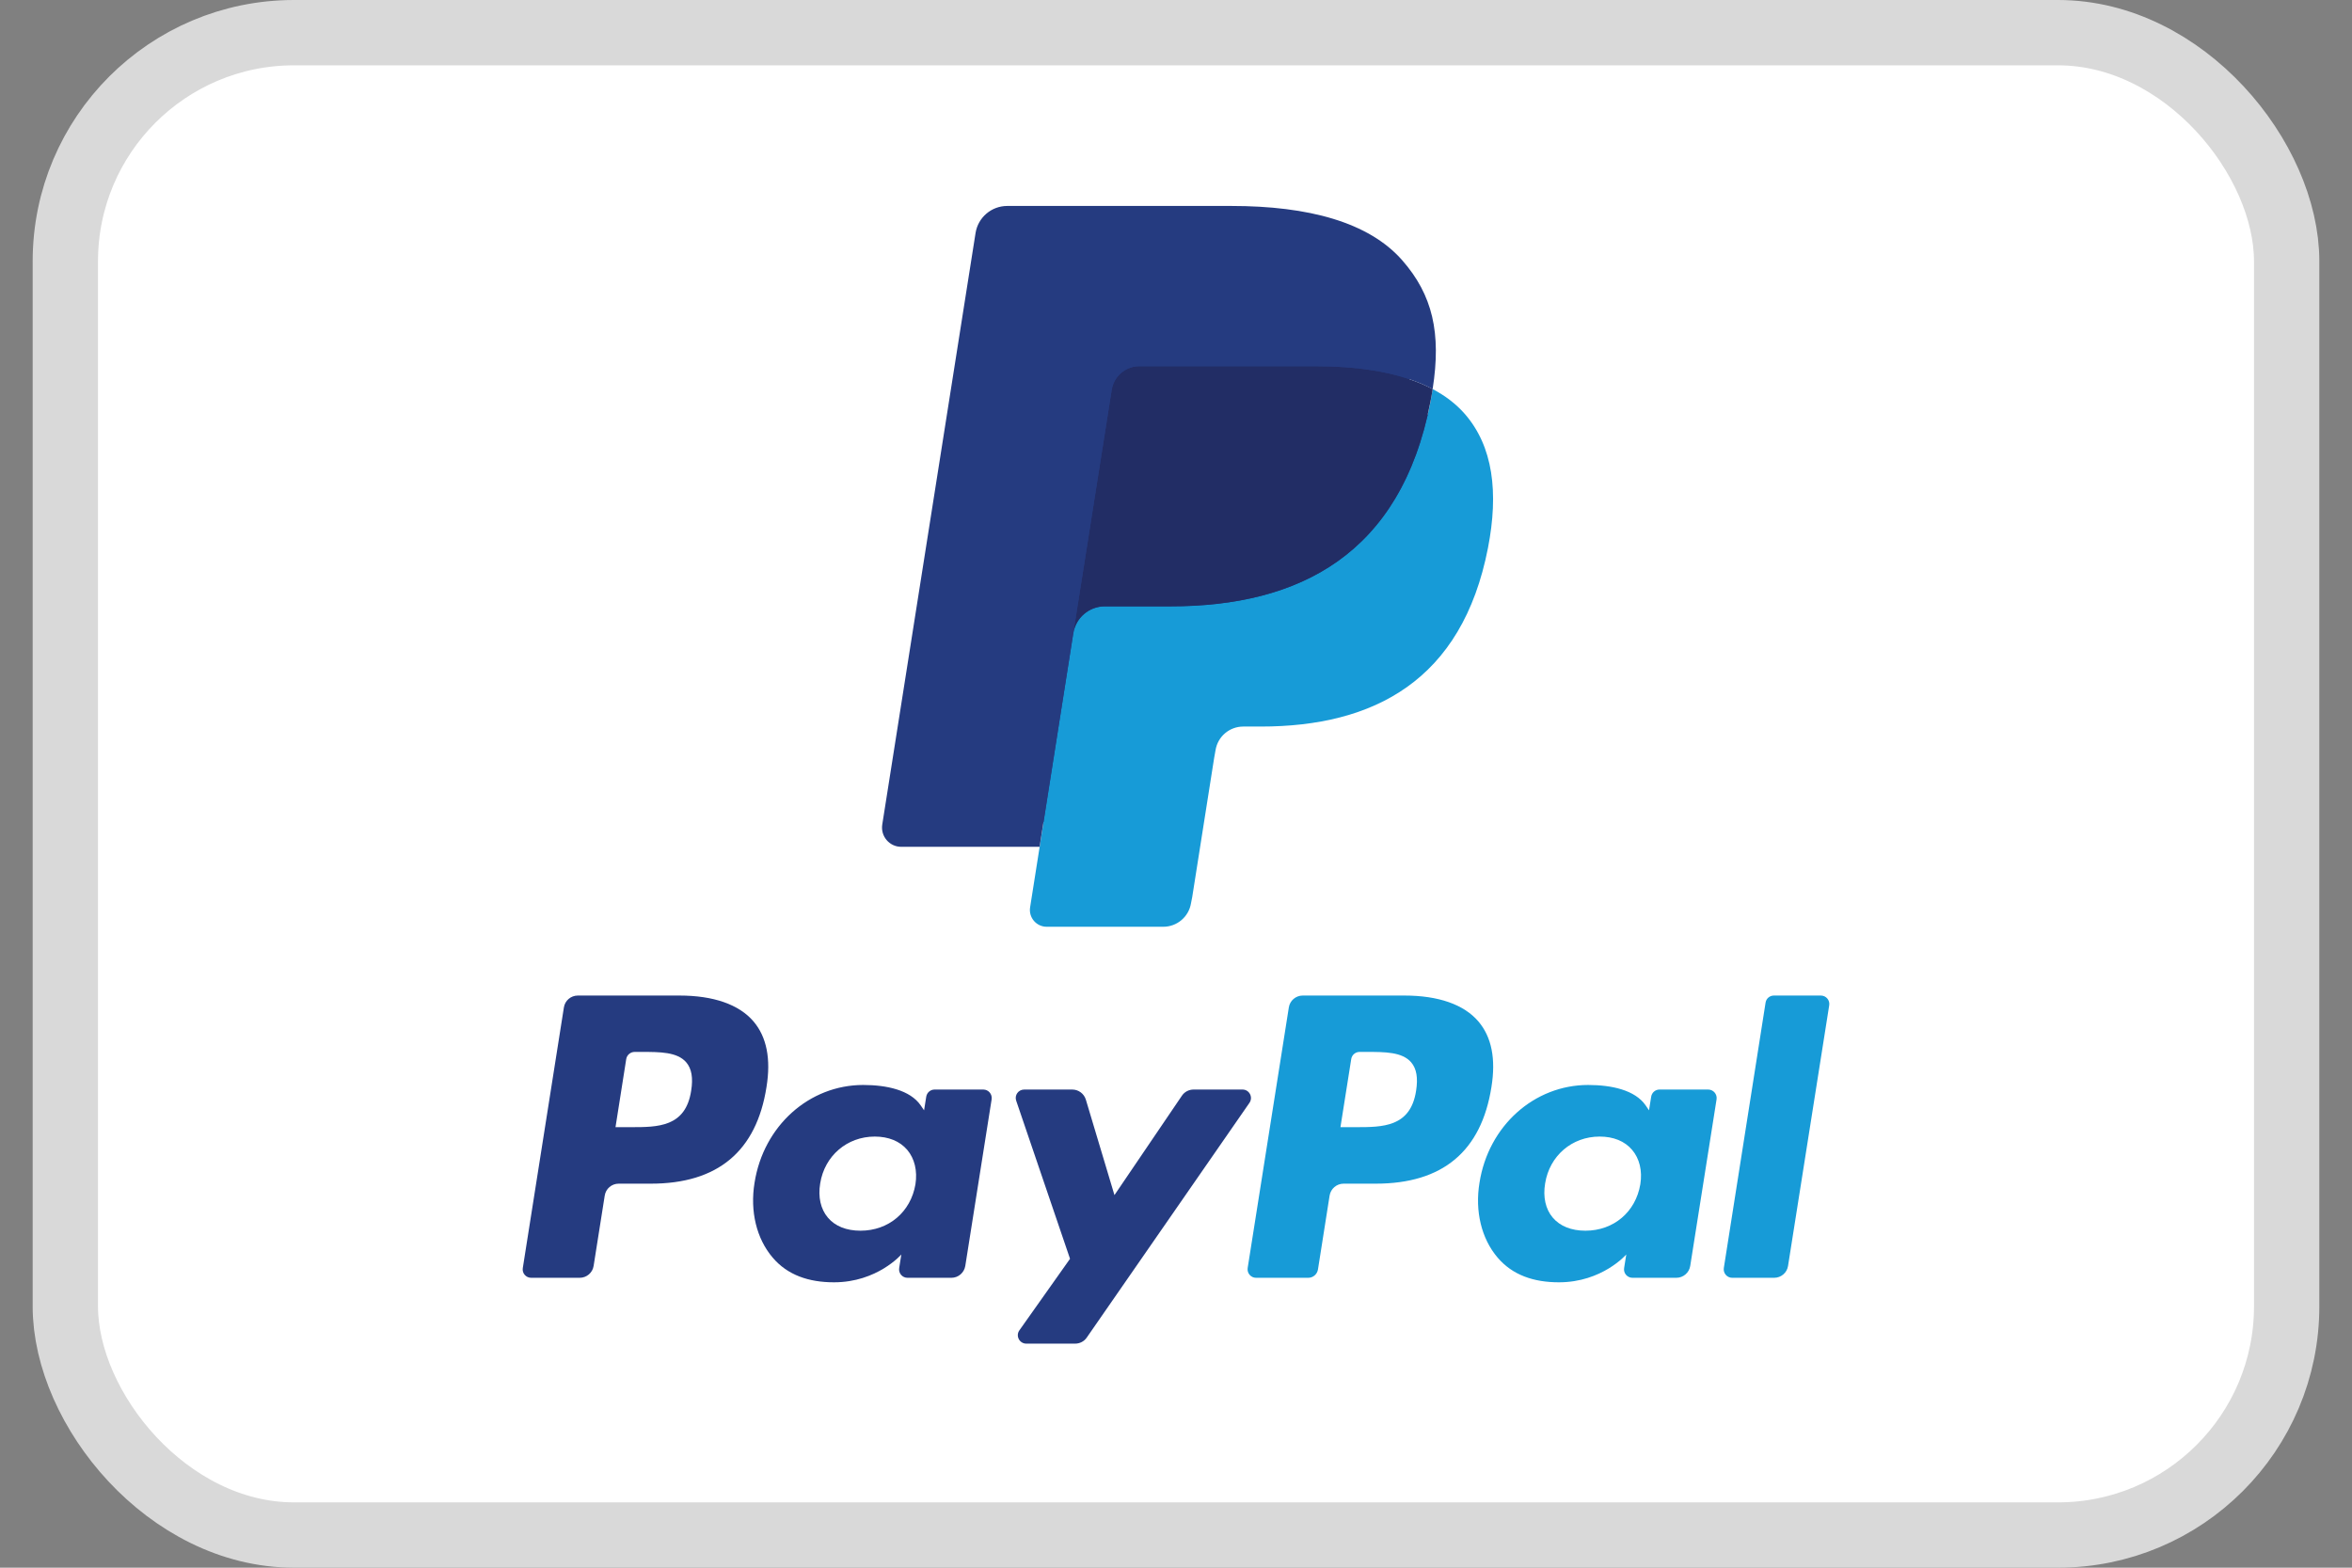
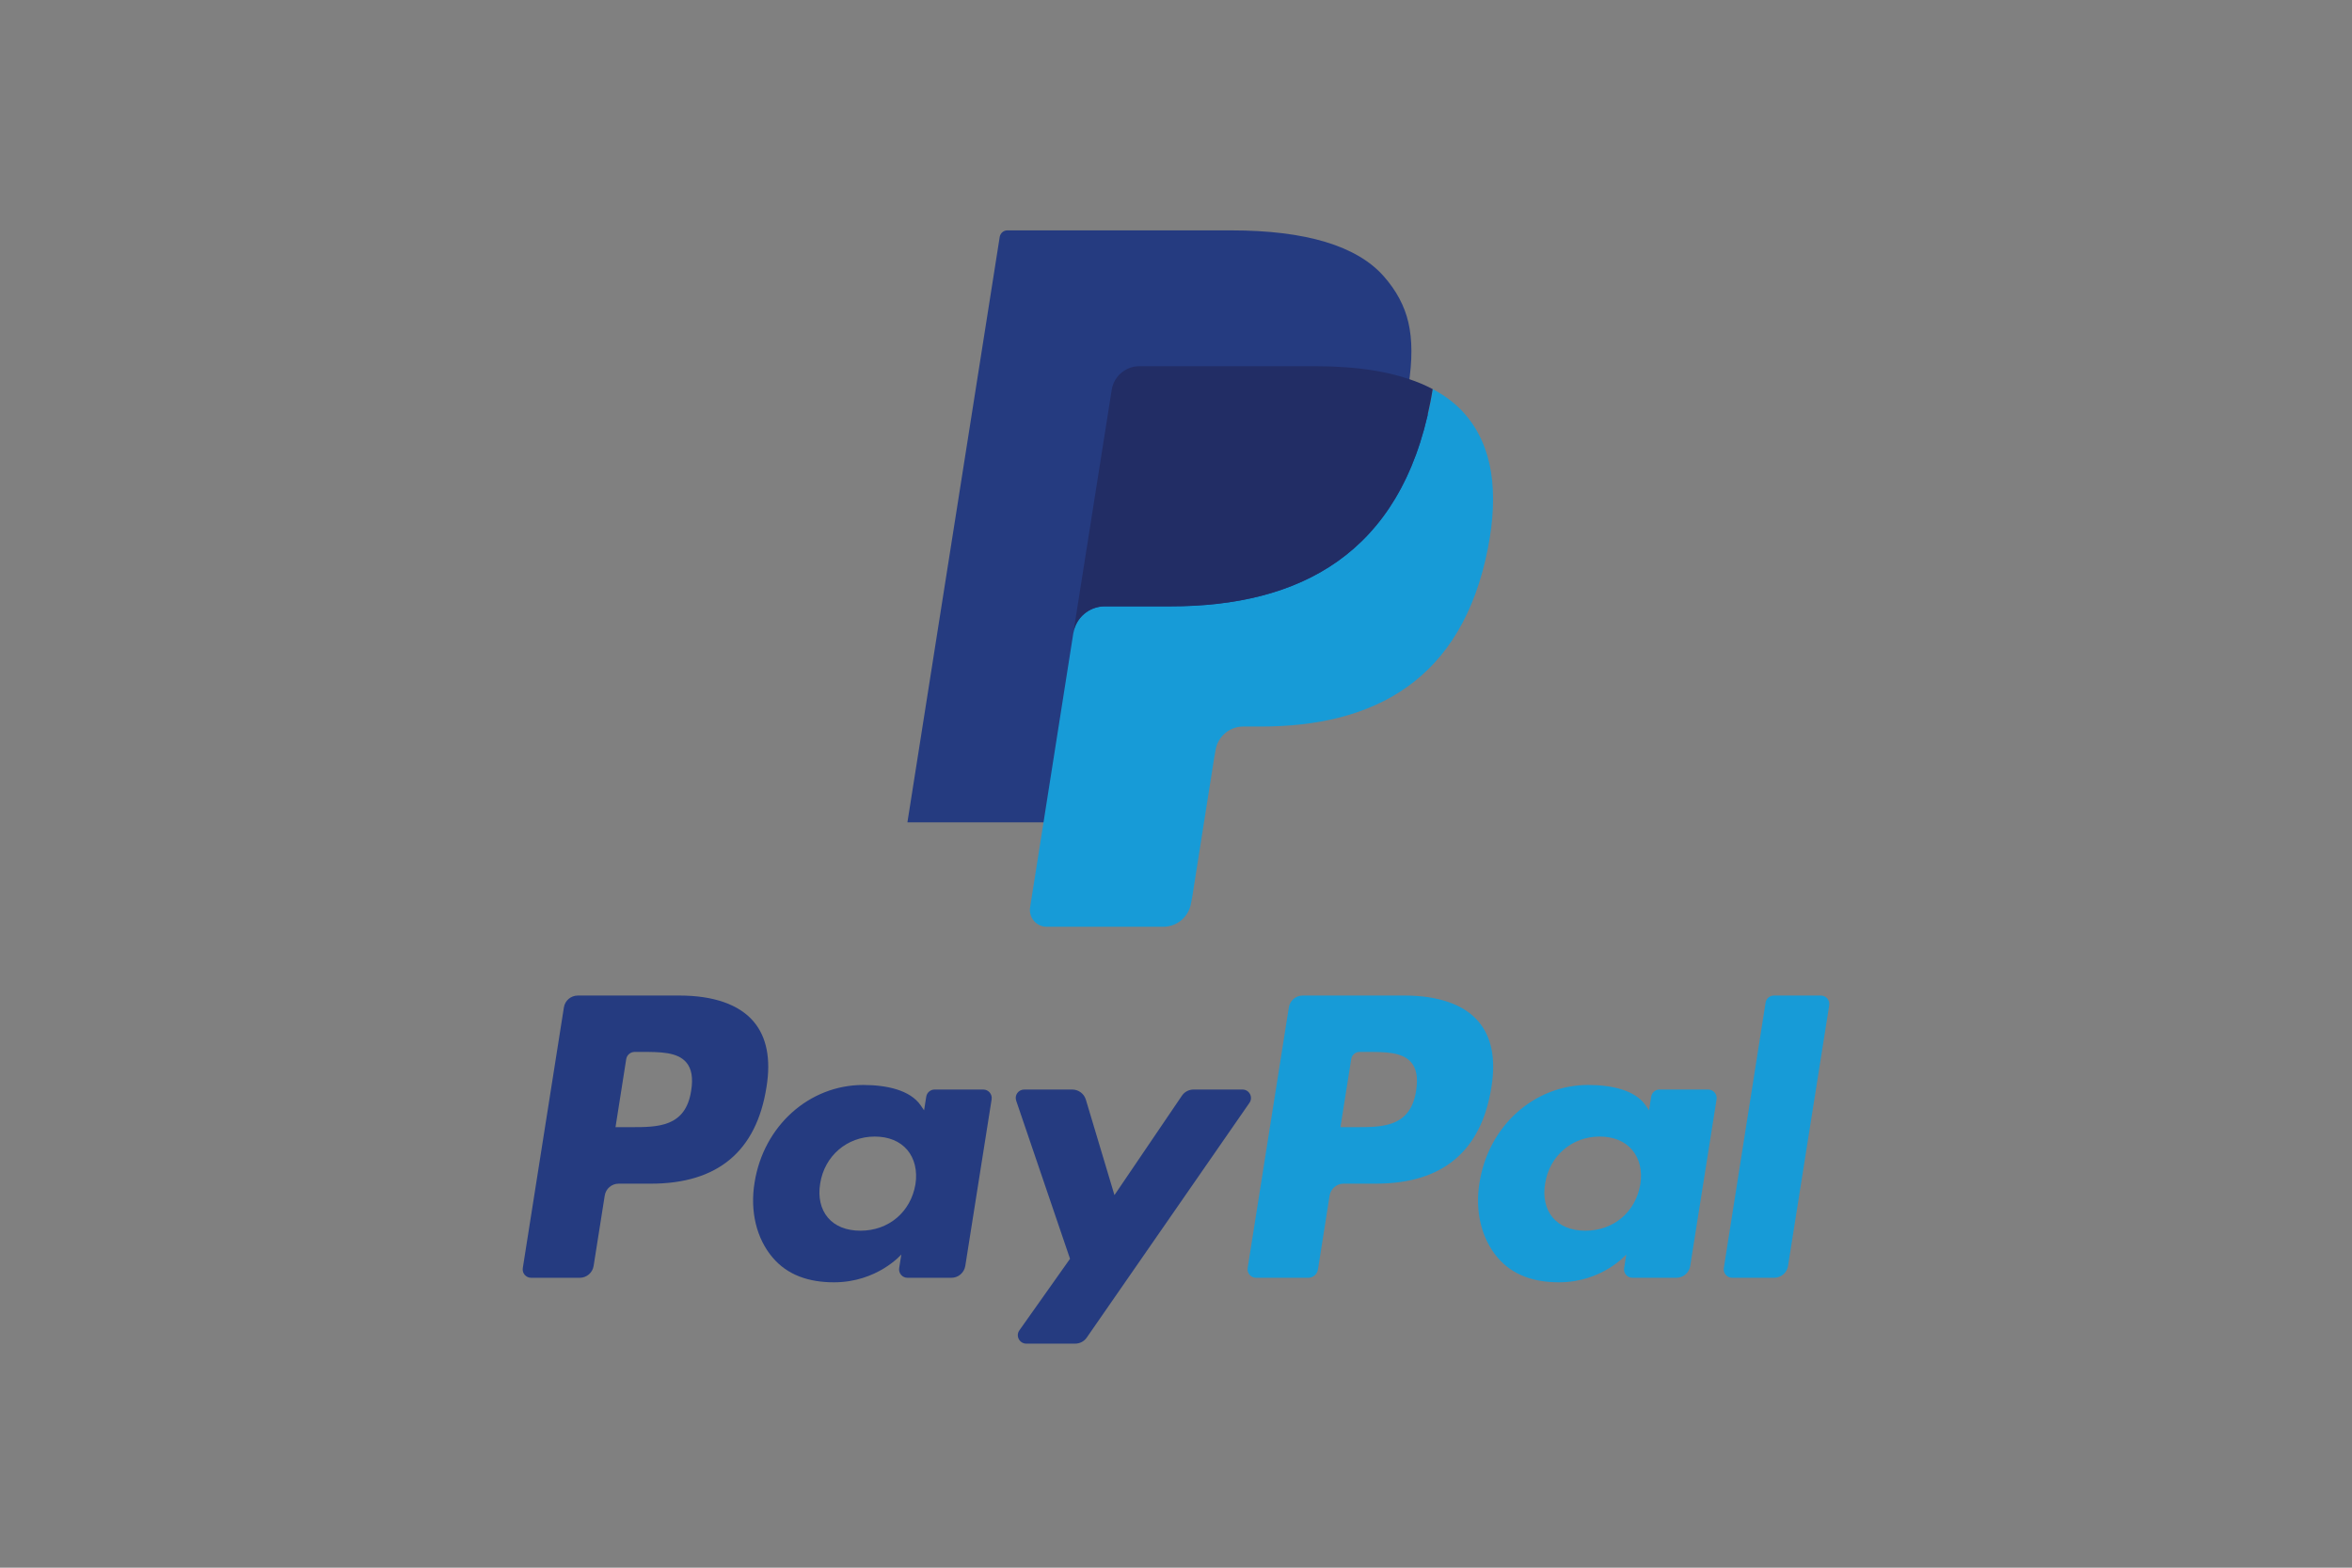
<svg xmlns="http://www.w3.org/2000/svg" width="36" height="24" viewBox="0 0 36 24" fill="none">
  <rect x="0" y="0" width="36" height="24" fill="#808080" stroke="none" />
  <g id="Payment Method/PayPal">
-     <rect id="BASE" x="1" y="0.5" width="34" height="23" rx="3.5" fill="white" stroke="#D9D9D9" />
    <g id="PayPal">
      <path id="Vector" fill-rule="evenodd" clip-rule="evenodd" d="M10.4 15.241H8.844C8.738 15.241 8.647 15.318 8.631 15.423L8.002 19.413C7.989 19.491 8.05 19.562 8.13 19.562H8.873C8.979 19.562 9.07 19.485 9.086 19.38L9.256 18.304C9.272 18.198 9.363 18.121 9.469 18.121H9.962C10.986 18.121 11.578 17.625 11.732 16.642C11.802 16.212 11.735 15.875 11.534 15.638C11.313 15.378 10.921 15.241 10.4 15.241ZM10.579 16.698C10.494 17.256 10.068 17.256 9.656 17.256H9.421L9.585 16.214C9.595 16.151 9.65 16.104 9.714 16.104H9.821C10.102 16.104 10.367 16.104 10.504 16.264C10.586 16.36 10.611 16.502 10.579 16.698ZM15.05 16.68H14.305C14.242 16.68 14.187 16.726 14.177 16.79L14.144 16.998L14.092 16.922C13.931 16.688 13.571 16.61 13.212 16.61C12.389 16.61 11.686 17.233 11.549 18.108C11.478 18.544 11.579 18.962 11.826 19.252C12.053 19.52 12.378 19.631 12.765 19.631C13.428 19.631 13.796 19.205 13.796 19.205L13.763 19.412C13.75 19.491 13.811 19.562 13.89 19.562H14.562C14.668 19.562 14.758 19.485 14.775 19.379L15.178 16.83C15.19 16.751 15.13 16.68 15.05 16.68ZM14.012 18.13C13.94 18.555 13.602 18.841 13.171 18.841C12.955 18.841 12.782 18.772 12.671 18.64C12.561 18.51 12.519 18.324 12.554 18.117C12.621 17.695 12.965 17.4 13.389 17.4C13.6 17.4 13.772 17.47 13.886 17.603C13.999 17.737 14.044 17.924 14.012 18.13ZM18.269 16.68H19.018C19.122 16.68 19.184 16.797 19.124 16.884L16.634 20.477C16.594 20.536 16.527 20.57 16.456 20.57H15.709C15.604 20.57 15.542 20.452 15.603 20.366L16.378 19.271L15.554 16.851C15.525 16.767 15.587 16.68 15.677 16.68H16.412C16.508 16.68 16.592 16.743 16.62 16.834L17.058 18.296L18.09 16.775C18.13 16.715 18.198 16.68 18.269 16.68Z" fill="#253B80" />
      <path id="Vector_2" fill-rule="evenodd" clip-rule="evenodd" d="M26.385 19.412L27.024 15.35C27.033 15.287 27.088 15.241 27.151 15.241H27.87C27.95 15.241 28.011 15.312 27.998 15.391L27.368 19.38C27.352 19.485 27.262 19.562 27.155 19.562H26.513C26.434 19.562 26.373 19.491 26.385 19.412ZM21.496 15.241H19.94C19.834 15.241 19.743 15.318 19.727 15.423L19.097 19.412C19.085 19.491 19.146 19.562 19.225 19.562H20.024C20.098 19.562 20.161 19.508 20.173 19.434L20.351 18.304C20.368 18.198 20.459 18.121 20.565 18.121H21.057C22.082 18.121 22.673 17.625 22.828 16.642C22.898 16.212 22.831 15.875 22.629 15.638C22.408 15.378 22.016 15.241 21.496 15.241ZM21.675 16.698C21.59 17.256 21.164 17.256 20.751 17.256H20.517L20.682 16.214C20.691 16.151 20.746 16.104 20.809 16.104H20.917C21.198 16.104 21.463 16.104 21.6 16.264C21.682 16.36 21.706 16.502 21.675 16.698ZM26.145 16.68H25.401C25.337 16.68 25.283 16.726 25.273 16.79L25.24 16.998L25.188 16.922C25.027 16.688 24.667 16.61 24.308 16.61C23.485 16.61 22.782 17.233 22.645 18.108C22.574 18.544 22.675 18.962 22.922 19.252C23.15 19.52 23.474 19.631 23.861 19.631C24.524 19.631 24.892 19.205 24.892 19.205L24.859 19.412C24.846 19.491 24.907 19.562 24.987 19.562H25.658C25.764 19.562 25.855 19.485 25.871 19.379L26.274 16.83C26.286 16.751 26.225 16.68 26.145 16.68ZM25.107 18.13C25.036 18.555 24.698 18.841 24.267 18.841C24.051 18.841 23.878 18.772 23.766 18.64C23.656 18.51 23.615 18.324 23.65 18.117C23.717 17.695 24.06 17.4 24.484 17.4C24.696 17.4 24.868 17.47 24.981 17.603C25.095 17.737 25.14 17.924 25.107 18.13Z" fill="#179BD7" />
      <path id="Vector_3" d="M16.158 13.814L16.349 12.599L15.923 12.589H13.889L15.302 3.625C15.307 3.598 15.321 3.573 15.342 3.555C15.363 3.537 15.389 3.527 15.417 3.527H18.847C19.986 3.527 20.772 3.764 21.182 4.232C21.374 4.451 21.497 4.681 21.556 4.933C21.618 5.198 21.619 5.514 21.559 5.9L21.554 5.928V6.175L21.747 6.284C21.909 6.37 22.037 6.468 22.136 6.581C22.301 6.769 22.407 7.007 22.452 7.29C22.498 7.58 22.483 7.926 22.407 8.318C22.319 8.769 22.177 9.161 21.986 9.482C21.809 9.778 21.585 10.023 21.319 10.213C21.064 10.394 20.762 10.531 20.42 10.619C20.088 10.705 19.711 10.749 19.296 10.749H19.029C18.838 10.749 18.653 10.818 18.508 10.941C18.362 11.066 18.265 11.238 18.235 11.426L18.215 11.536L17.877 13.677L17.862 13.755C17.858 13.78 17.851 13.793 17.841 13.801C17.832 13.809 17.819 13.814 17.806 13.814H16.158Z" fill="#253B80" />
      <path id="Vector_4" d="M21.929 5.957C21.919 6.022 21.907 6.089 21.894 6.158C21.441 8.48 19.894 9.282 17.917 9.282H16.911C16.669 9.282 16.466 9.458 16.428 9.696L15.913 12.964L15.767 13.89C15.742 14.047 15.863 14.188 16.021 14.188H17.806C18.017 14.188 18.197 14.034 18.23 13.826L18.248 13.735L18.584 11.603L18.605 11.486C18.638 11.276 18.818 11.123 19.029 11.123H19.296C21.026 11.123 22.379 10.421 22.775 8.389C22.94 7.54 22.855 6.832 22.417 6.333C22.285 6.183 22.121 6.058 21.929 5.957Z" fill="#179BD7" />
      <path id="Vector_5" d="M21.455 5.768C21.386 5.748 21.315 5.73 21.242 5.713C21.168 5.697 21.093 5.683 21.015 5.67C20.744 5.627 20.447 5.606 20.128 5.606H17.44C17.374 5.606 17.311 5.621 17.255 5.648C17.131 5.707 17.038 5.825 17.016 5.968L16.444 9.591L16.428 9.697C16.465 9.458 16.669 9.283 16.911 9.283H17.917C19.894 9.283 21.441 8.48 21.893 6.158C21.907 6.089 21.918 6.022 21.929 5.957C21.814 5.896 21.69 5.844 21.557 5.8C21.524 5.789 21.49 5.778 21.455 5.768Z" fill="#222D65" />
-       <path id="Vector_6" d="M17.016 5.968C17.038 5.825 17.13 5.707 17.254 5.648C17.311 5.621 17.373 5.606 17.439 5.606H20.128C20.446 5.606 20.744 5.627 21.015 5.671C21.093 5.683 21.168 5.697 21.241 5.714C21.314 5.73 21.386 5.748 21.455 5.768C21.489 5.779 21.523 5.789 21.556 5.8C21.69 5.844 21.814 5.896 21.928 5.957C22.063 5.098 21.927 4.514 21.463 3.985C20.952 3.402 20.028 3.153 18.847 3.153H15.417C15.175 3.153 14.97 3.329 14.932 3.567L13.504 12.623C13.476 12.803 13.614 12.964 13.794 12.964H15.912L16.444 9.591L17.016 5.968Z" fill="#253B80" />
    </g>
  </g>
</svg>